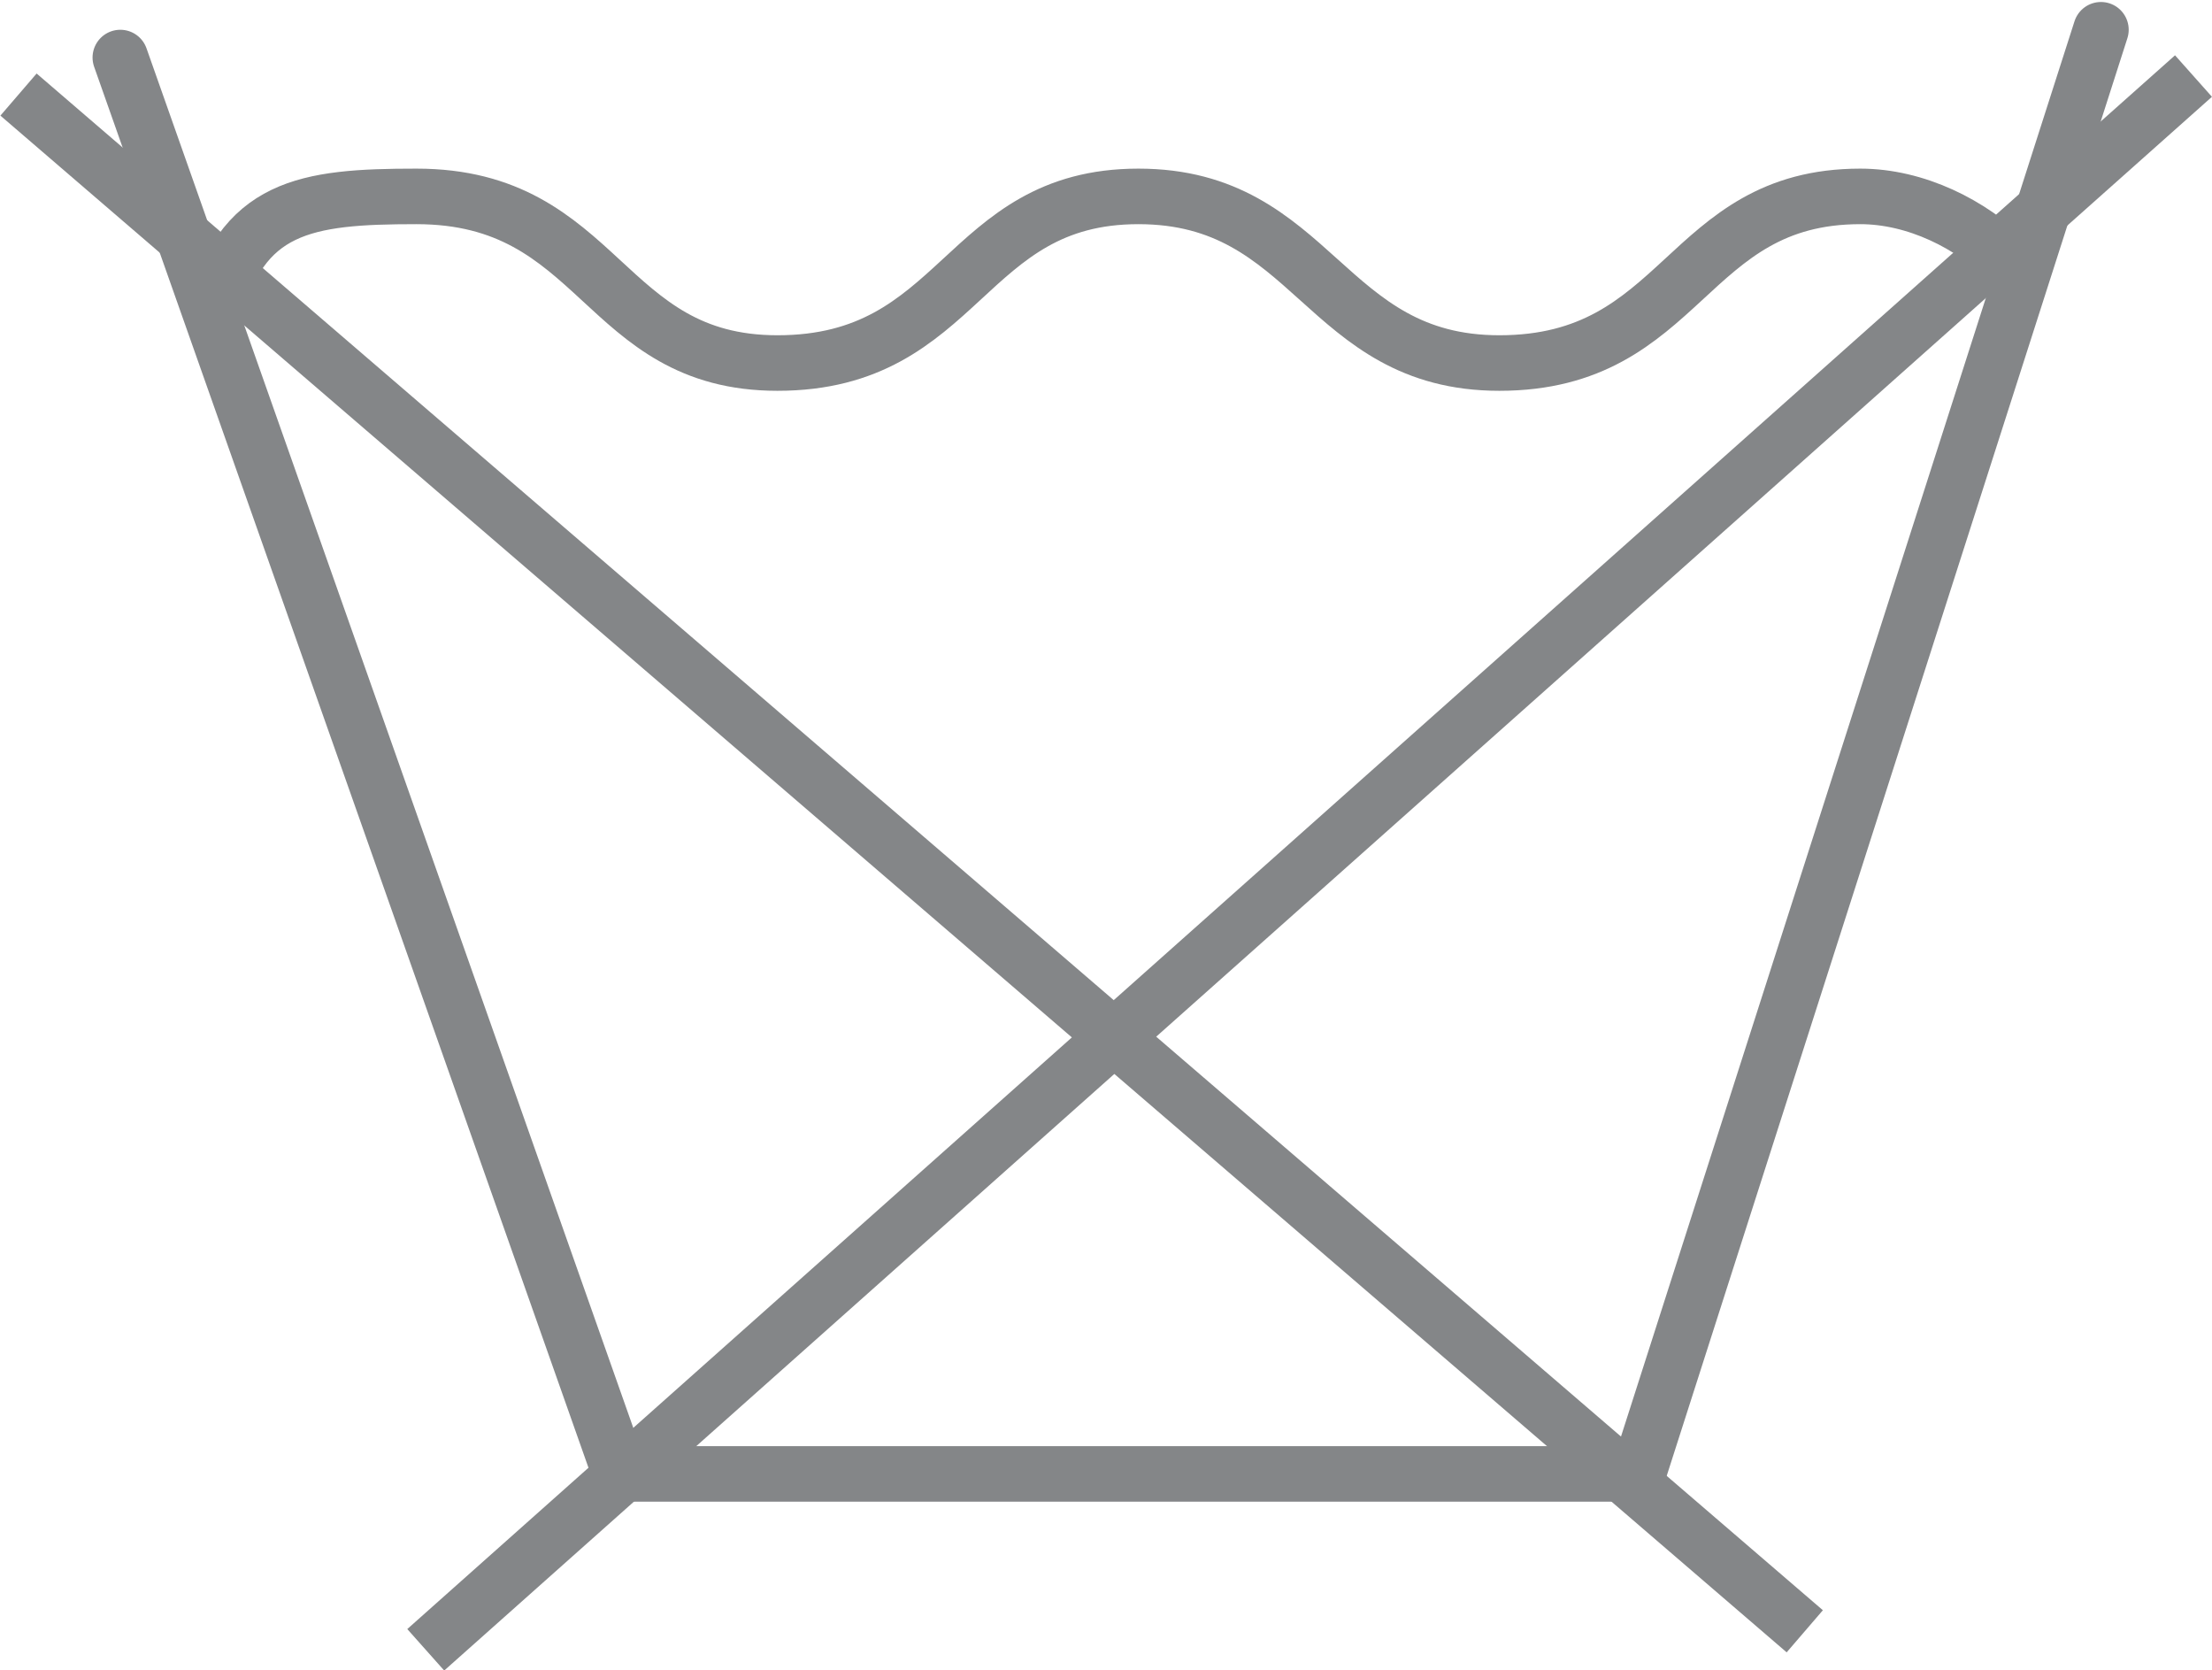
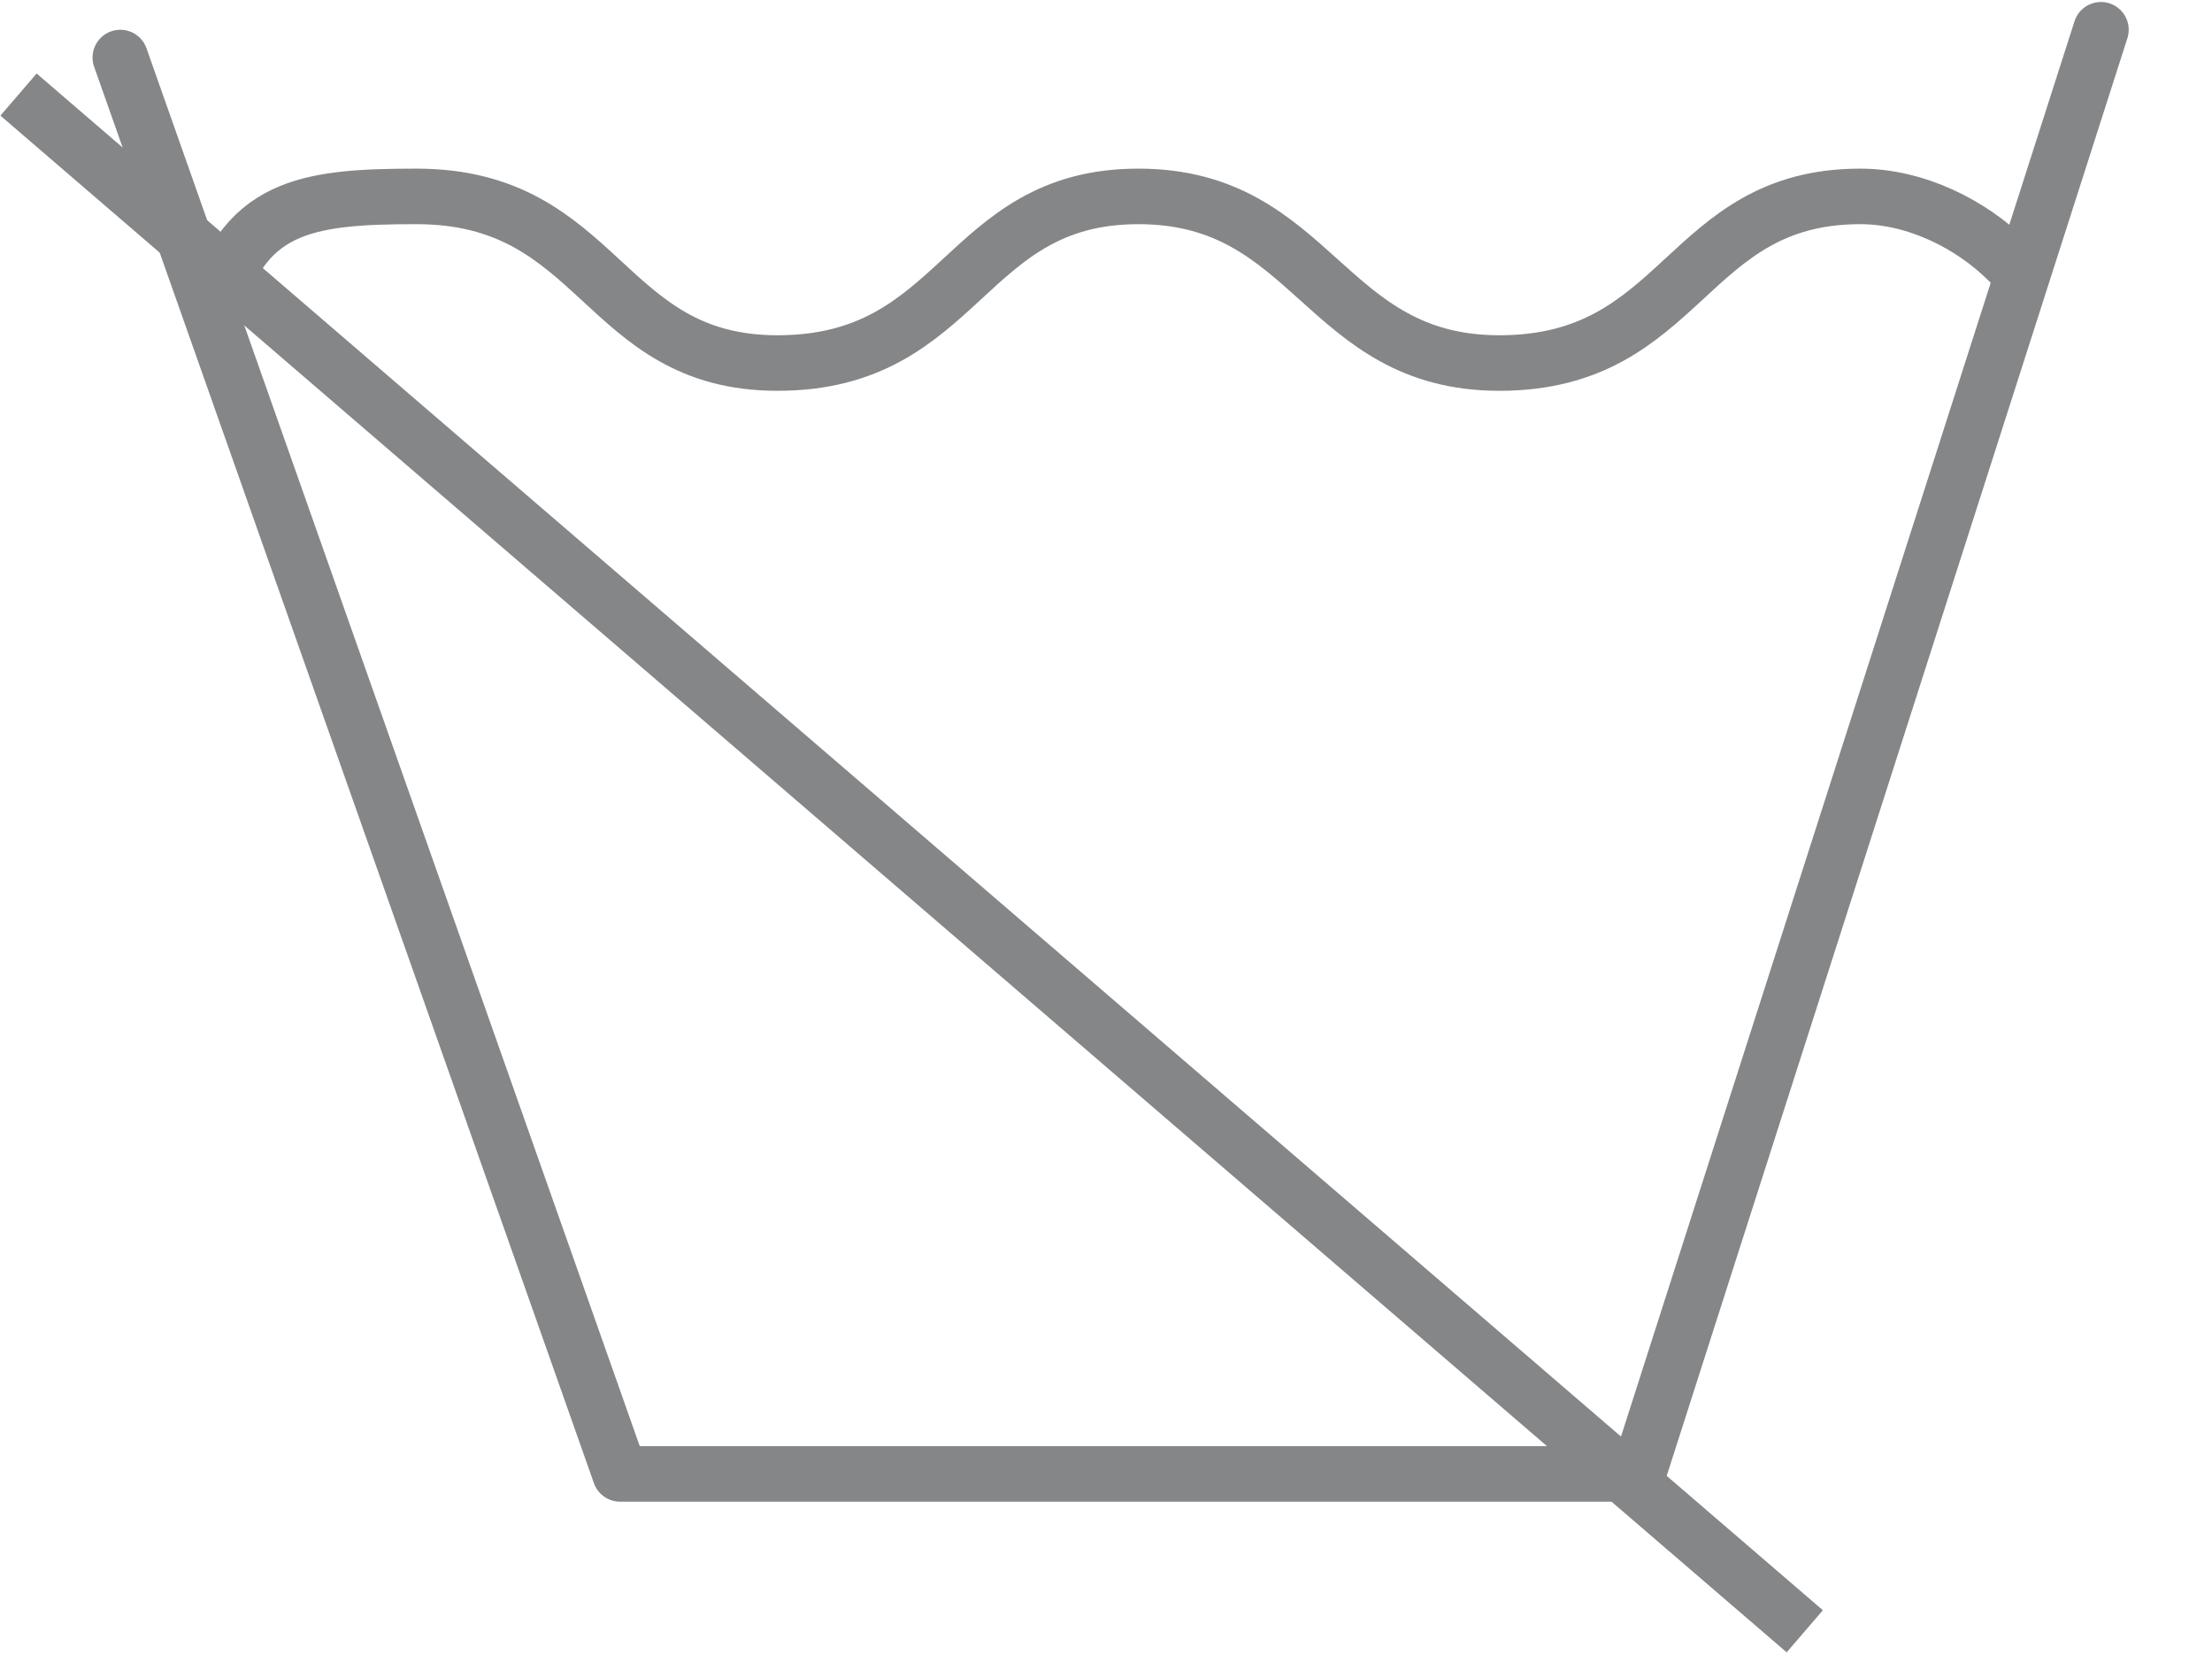
<svg xmlns="http://www.w3.org/2000/svg" xml:space="preserve" width="0.253in" height="0.191in" version="1.0" style="shape-rendering:geometricPrecision; text-rendering:geometricPrecision; image-rendering:optimizeQuality; fill-rule:evenodd; clip-rule:evenodd" viewBox="0 0 2.39 1.8">
  <defs>
    <style type="text/css">
   
    .str1 {stroke:#848688;stroke-width:0.06;stroke-miterlimit:2.613}
    .str0 {stroke:#848688;stroke-width:0.06;stroke-linecap:round;stroke-linejoin:round;stroke-miterlimit:2.613}
    .fil0 {fill:none}
   
  </style>
  </defs>
  <g id="Layer_x0020_1">
    <polyline class="fil0 str0" points="0.13,0.06 0.67,1.59 1.77,1.59 2.27,0.03 " />
    <path class="fil0 str0" d="M0.23 0.34c0.03,-0.12 0.1,-0.13 0.22,-0.13 0.2,0 0.2,0.18 0.39,0.18 0.2,0 0.2,-0.18 0.39,-0.18 0.19,0 0.2,0.18 0.39,0.18 0.2,0 0.2,-0.18 0.39,-0.18 0.06,0 0.12,0.03 0.16,0.07" />
-     <line class="fil0 str1" x1="2.37" y1="0.08" x2="0.46" y2="1.78" />
    <line class="fil0 str1" x1="0.02" y1="0.1" x2="1.95" y2="1.76" />
  </g>
</svg>